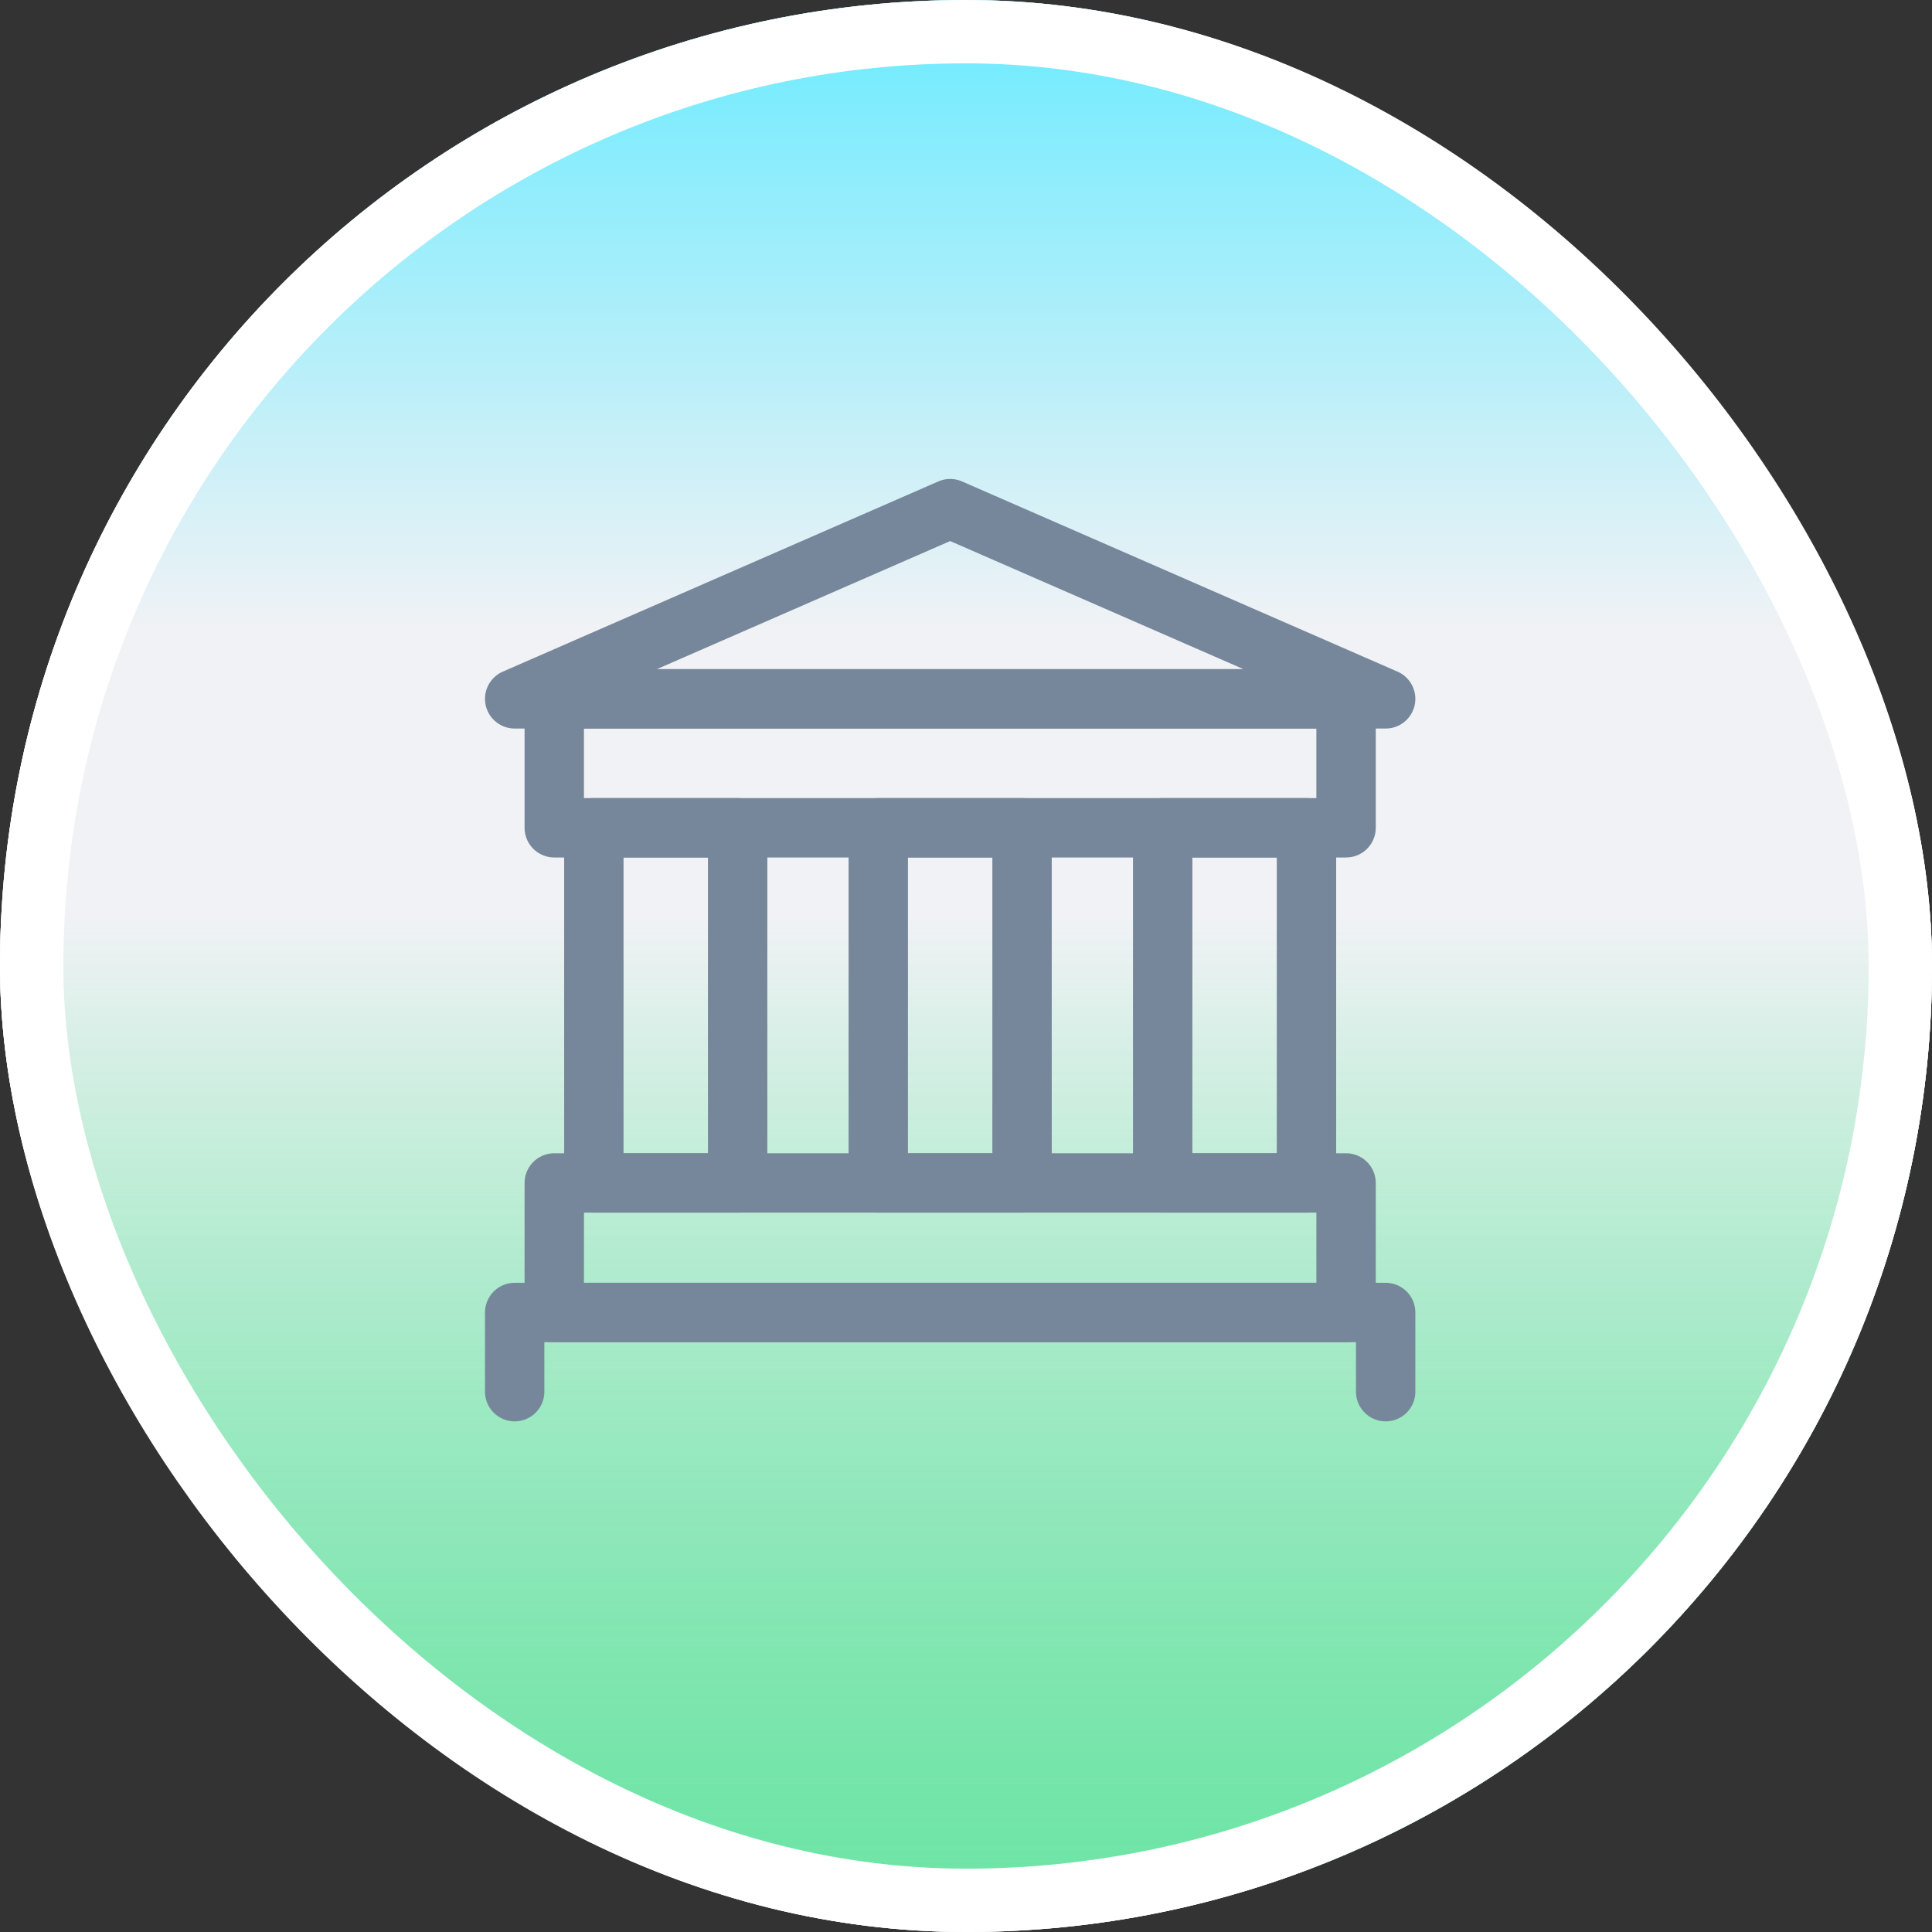
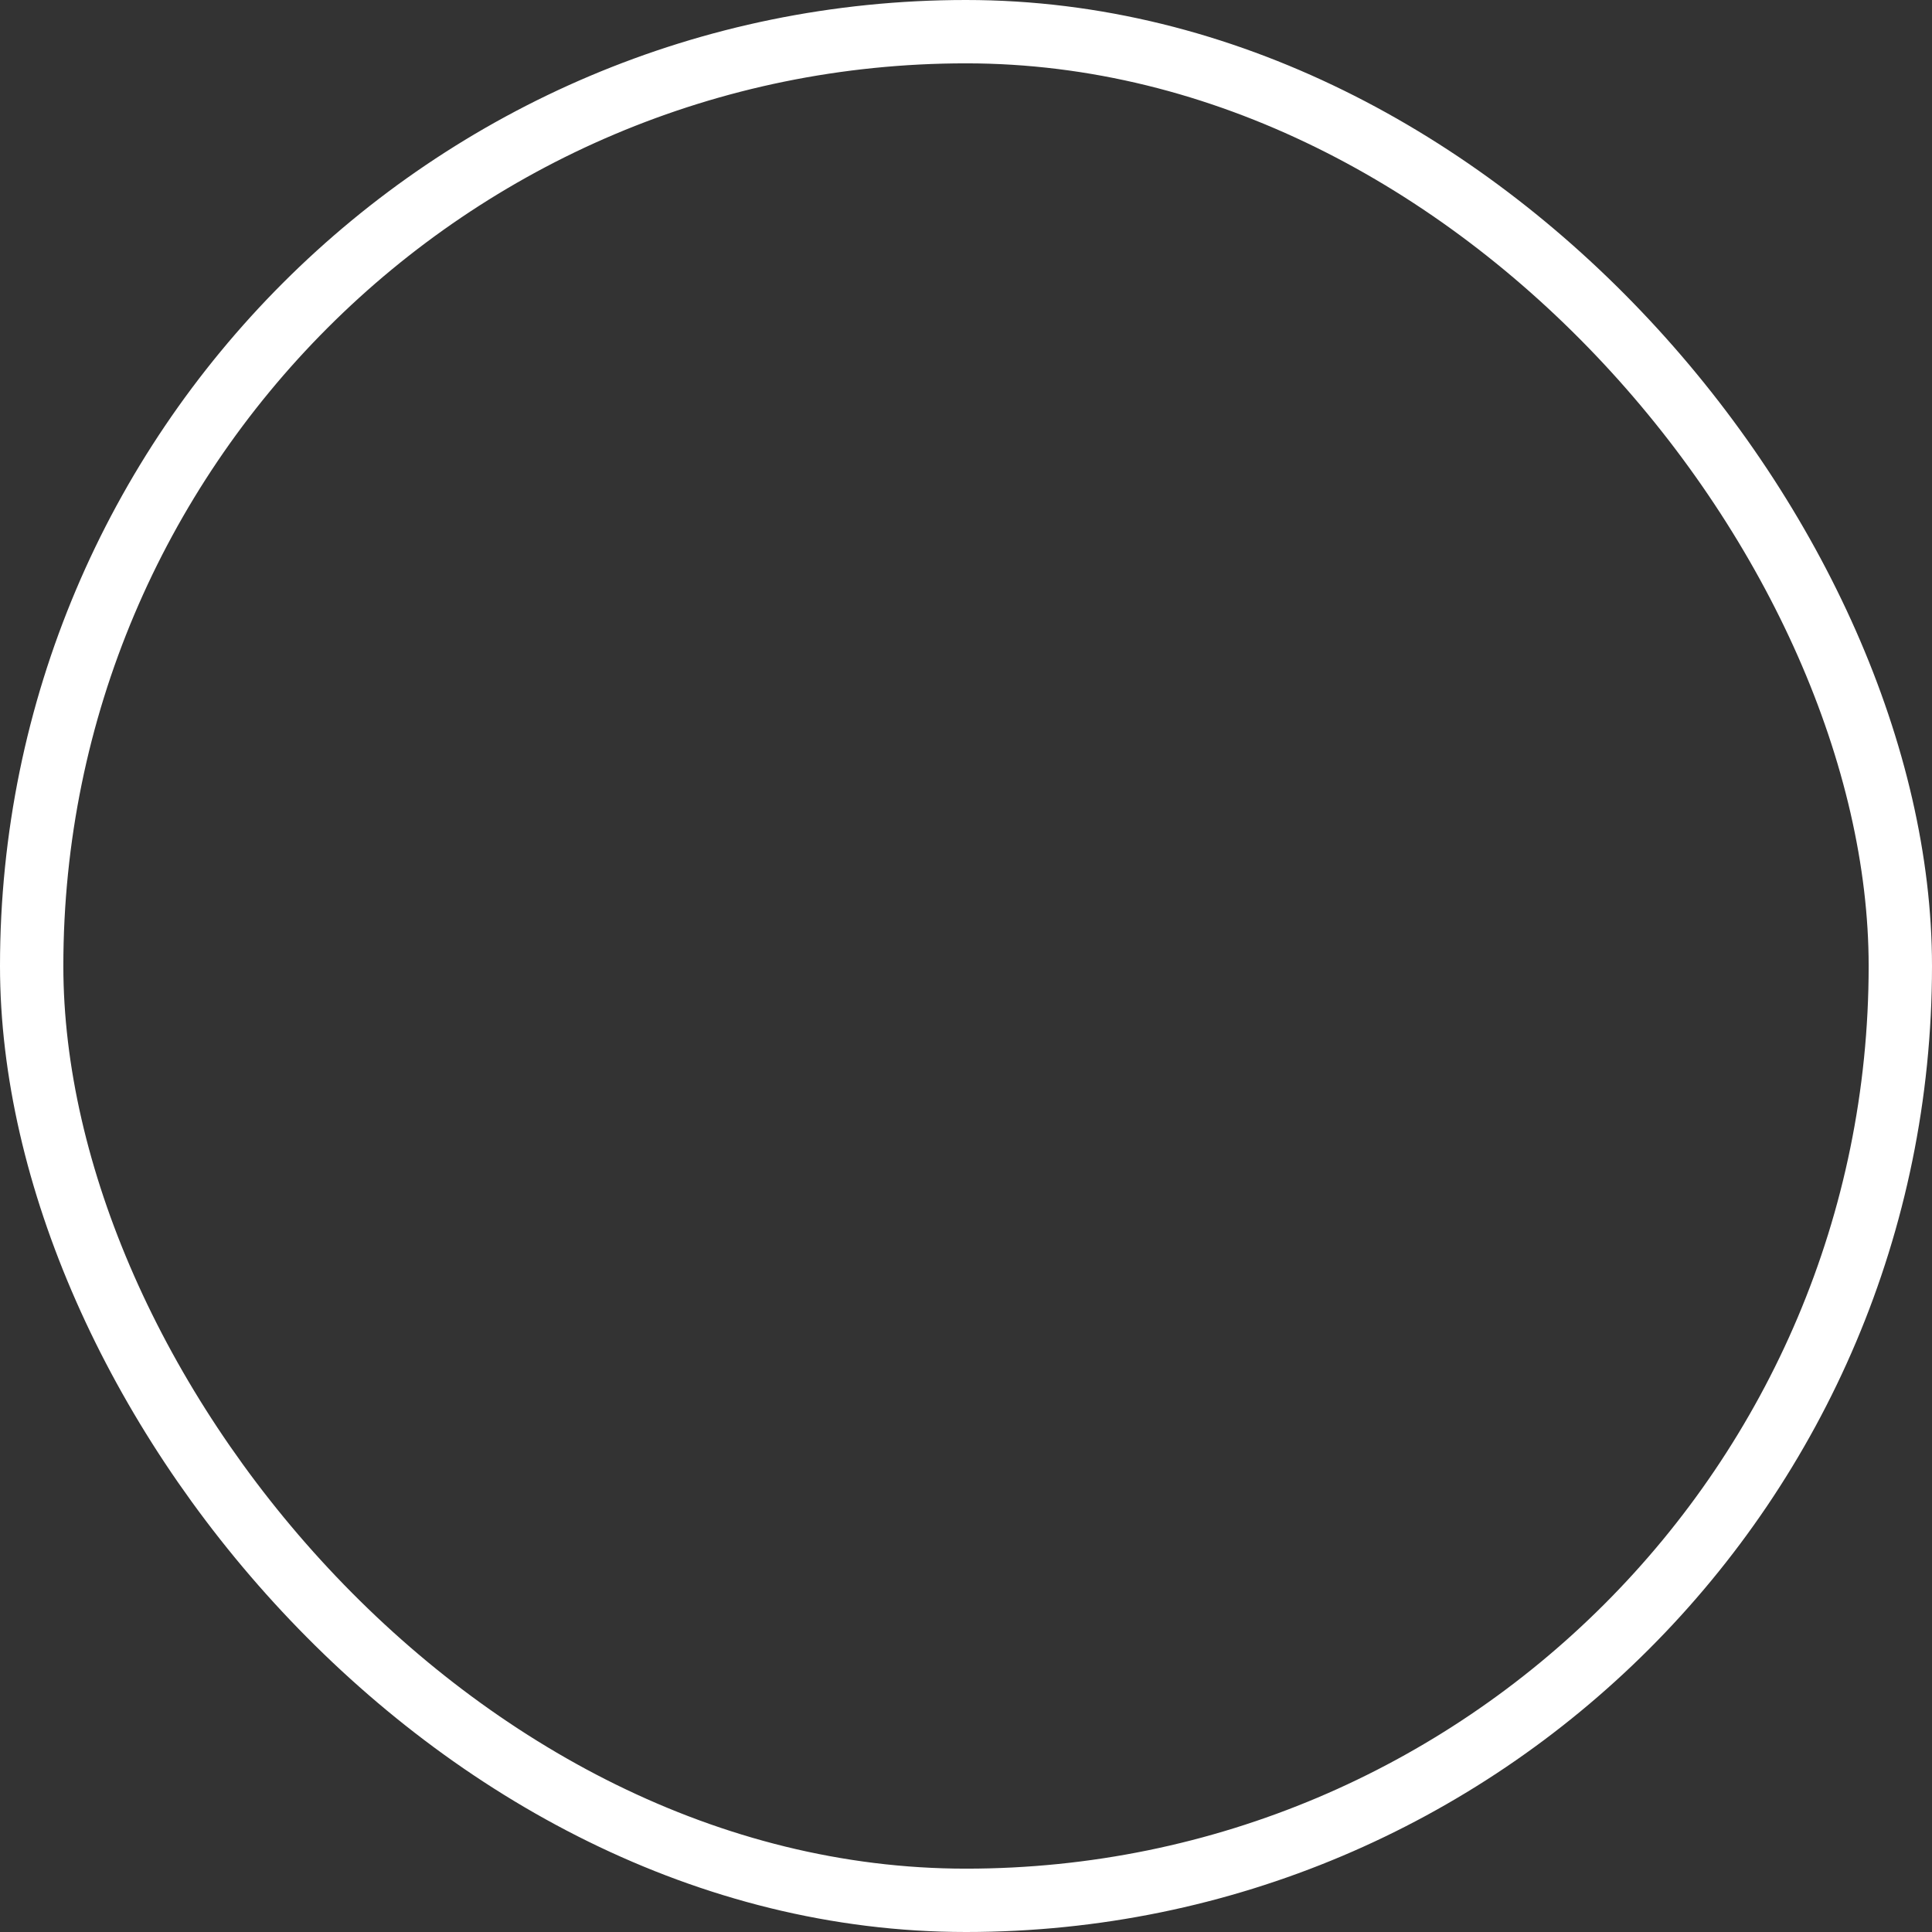
<svg xmlns="http://www.w3.org/2000/svg" width="61" height="61" viewBox="0 0 61 61" fill="none">
  <rect x="0" y="0" width="61" height="61" fill="#333333" stroke="none" />
  <g clip-path="url(#clip0_1309_959)">
-     <rect width="61" height="61" rx="30.5" fill="white" />
    <g clip-path="url(#clip1_1309_959)">
      <rect width="61" height="61" rx="30.5" fill="url(#paint0_linear_1309_959)" />
      <rect y="29" width="61" height="30" fill="url(#paint1_linear_1309_959)" />
      <g clip-path="url(#clip2_1309_959)">
        <path d="M43.75 22.065H16.25L30 16.06L43.75 22.065Z" stroke="#77879B" stroke-width="1.875" stroke-linecap="round" stroke-linejoin="round" />
-         <path d="M17.5 22.065H42.5V26.136H17.5V22.065Z" stroke="#77879B" stroke-width="1.875" stroke-linecap="round" stroke-linejoin="round" />
        <path d="M27.73 26.136H32.27V37.35H27.73V26.136Z" stroke="#77879B" stroke-width="1.875" stroke-linecap="round" stroke-linejoin="round" />
        <path d="M18.75 26.136H23.29V37.35H18.75V26.136Z" stroke="#77879B" stroke-width="1.875" stroke-linecap="round" stroke-linejoin="round" />
        <path d="M36.71 26.136H41.25V37.35H36.71V26.136Z" stroke="#77879B" stroke-width="1.875" stroke-linecap="round" stroke-linejoin="round" />
        <path d="M17.5 37.35H42.5V41.44H17.5V37.35Z" stroke="#77879B" stroke-width="1.875" stroke-linecap="round" stroke-linejoin="round" />
        <path d="M16.25 43.94V41.44H43.75V43.94" stroke="#77879B" stroke-width="1.875" stroke-linecap="round" stroke-linejoin="round" />
      </g>
    </g>
  </g>
  <rect x="1" y="1" width="59" height="59" rx="29.5" stroke="white" stroke-width="2" />
  <defs>
    <linearGradient id="paint0_linear_1309_959" x1="30.5" y1="0" x2="30.5" y2="61" gradientUnits="userSpaceOnUse">
      <stop stop-color="#69EBFF" />
      <stop offset="0.325" stop-color="#F0F2F5" />
      <stop offset="1" stop-color="#F0F2F5" />
    </linearGradient>
    <linearGradient id="paint1_linear_1309_959" x1="30.5" y1="29" x2="30.5" y2="59" gradientUnits="userSpaceOnUse">
      <stop stop-color="#F0F2F5" />
      <stop offset="1" stop-color="#2CDD7D" stop-opacity="0.66" />
    </linearGradient>
    <clipPath id="clip0_1309_959">
-       <rect width="61" height="61" rx="30.5" fill="white" />
-     </clipPath>
+       </clipPath>
    <clipPath id="clip1_1309_959">
      <rect width="61" height="61" rx="30.5" fill="white" />
    </clipPath>
    <clipPath id="clip2_1309_959">
      <rect width="30" height="30" fill="white" transform="translate(15 15)" />
    </clipPath>
  </defs>
</svg>